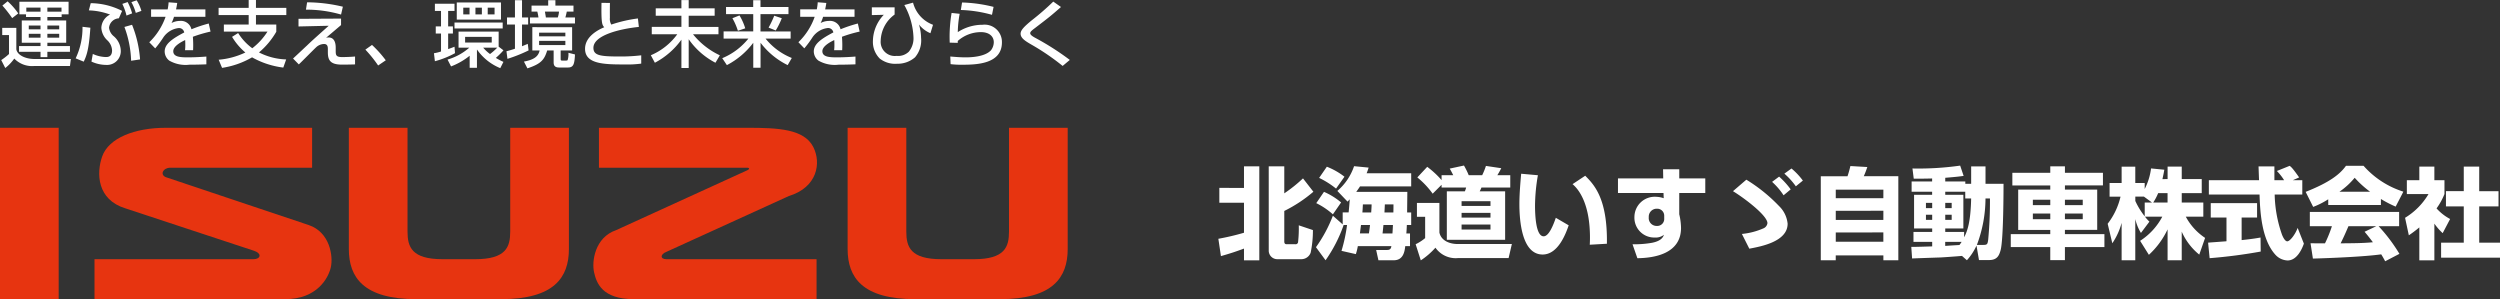
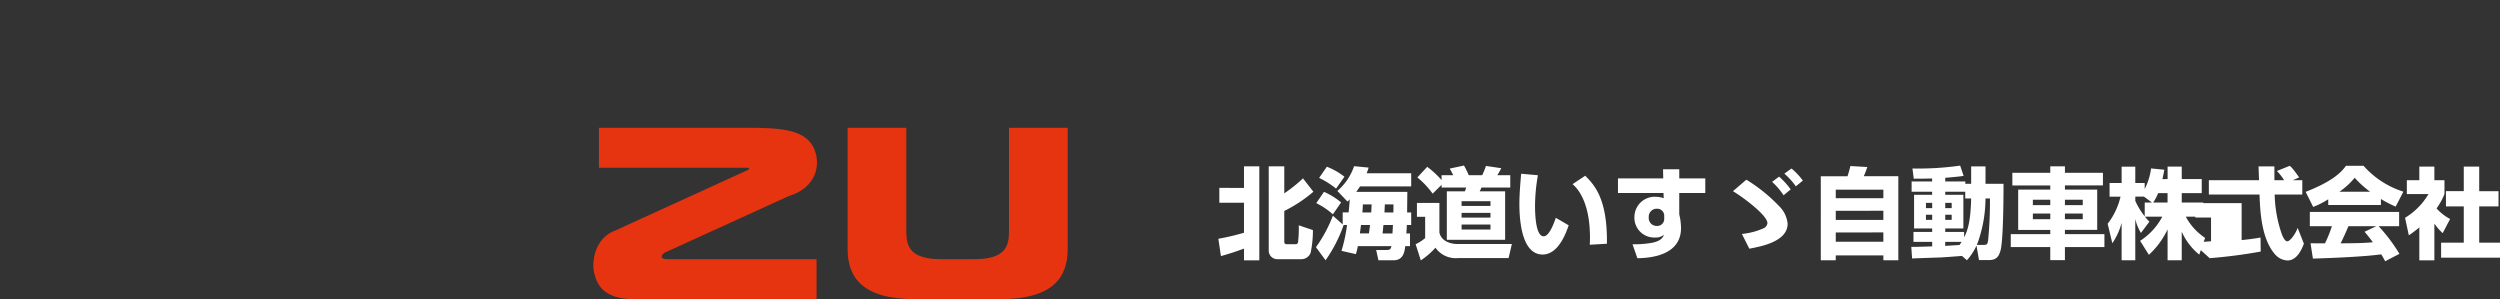
<svg xmlns="http://www.w3.org/2000/svg" width="353.565" height="42.308" viewBox="0 0 353.565 42.308">
  <rect x="0" y="0" width="353.565" height="42.308" fill="#333333" stroke="none" />
  <g transform="translate(3704.999 -12311.31)">
    <g transform="translate(0 71)">
-       <path d="M.672.728C1.806.406,2.576.168,3.934-.336V1.33H6.1v-13.3H3.934v3.052H.448v2.1H3.934v4.242a34.9,34.9,0,0,1-3.626.854Zm6.762-.84A1.211,1.211,0,0,0,8.708,1.162H12.1a1.4,1.4,0,0,0,1.26-.91,15.366,15.366,0,0,0,.322-3.206l-2-.672a17.521,17.521,0,0,1-.1,2.38.346.346,0,0,1-.406.294H9.954c-.322,0-.322-.294-.322-.406v-4.3a19.774,19.774,0,0,0,4.116-2.716l-1.47-1.89A20.6,20.6,0,0,1,9.632-8.148V-11.97h-2.2Zm12.32.56a7.633,7.633,0,0,0,.28-1.134H24.78c-.042.238-.1.546-.588.546H22.624l.322,1.456h2.17c1.386,0,1.54-1.3,1.624-2h.672V-2.478h-.518c.042-.476.056-.826.07-1.19h.616V-5.446h-.574c0-.462.028-2.506.028-2.912H19.81c.294-.406.406-.574.532-.77H27.58V-10.99h-6.3a8.128,8.128,0,0,0,.28-.8l-2.058-.2a7.96,7.96,0,0,1-2.366,3.5l1.442,1.512c.2-.2.21-.224.308-.322-.028.5-.07,1.05-.154,1.848h-.84v1.694L16.506-4.984A19.74,19.74,0,0,1,14.112-.532L15.47,1.316A20.146,20.146,0,0,0,18.018-3.64l-.042-.028h.532a22.476,22.476,0,0,1-.784,3.654Zm5.32-7.028c0,.35,0,.63-.014,1.134H23.8c.014-.2.042-.9.056-1.134Zm-3.094,0c0,.266-.014.5-.056,1.134H20.678c.028-.308.042-.546.07-1.134Zm-1.652,4.1c.084-.686.154-1.19.154-1.19h1.274c-.028.266-.056.532-.154,1.19ZM25-3.668c-.014.182-.014.392-.07,1.19h-1.4c.042-.35.084-.8.126-1.19ZM14.56-10.332A12.323,12.323,0,0,1,16.954-8.82l1.19-1.68a9.955,9.955,0,0,0-2.492-1.414Zm-.406,3.57A10.352,10.352,0,0,1,16.506-5.18l1.162-1.68a9.661,9.661,0,0,0-2.422-1.5ZM31.878-8.974H35.35a3.12,3.12,0,0,1-.182.546H32.62v6.846h8.246V-8.428h-3.6a4.745,4.745,0,0,0,.252-.546h4.074V-10.71H39.76c.168-.252.448-.77.56-.994l-2.17-.322a9.587,9.587,0,0,1-.532,1.316h-1.9a11.326,11.326,0,0,0-.672-1.372l-2.016.434c.238.42.266.476.5.938H31.878v.686a13.181,13.181,0,0,0-2.03-1.876l-1.4,1.5a11.921,11.921,0,0,1,2.17,2.3l1.26-1.26ZM38.794-5.39v.672H34.706V-5.39Zm0-1.652v.672H34.706v-.672Zm0,3.3v.714H34.706v-.714ZM28.392-4.83h1.162v3.01a6.232,6.232,0,0,1-1.344.868l.728,2.282A10.383,10.383,0,0,0,31.01-.462a3.5,3.5,0,0,0,3.178,1.47h7.168L41.818-.98h-7.63c-1.2,0-2.366-.476-2.618-1.624V-6.79H28.392Zm14.742-6.09c-.1,1.12-.252,2.842-.252,4.284,0,2.338.336,7.14,3.29,7.14,2.17,0,3.262-2.9,3.682-4.13L48.034-4.69c-.392,1.148-1.008,2.618-1.722,2.618-1.12,0-1.218-3.08-1.218-4.354A25.951,25.951,0,0,1,45.5-10.71Zm12.124,9.9c.1-6.4-1.806-8.344-3.066-9.618L50.4-9.45c.9.756,2.464,2.786,2.464,7.56,0,.434-.014.728-.028,1.008Zm7.966-9.24h-6.4V-8.2h6.44l.028.742a3.421,3.421,0,0,0-1.05-.2A2.874,2.874,0,0,0,59.15-4.8a2.8,2.8,0,0,0,2.884,2.9,1.883,1.883,0,0,0,1.3-.392c-.126.308-.35.868-1.68,1.134a14.228,14.228,0,0,1-2.772.21l.686,1.974c2.394-.028,6.174-.63,6.174-4.284a8.888,8.888,0,0,0-.252-1.932V-8.2h3.682v-2.058H65.492v-1.3H63.2Zm.14,5.67a.985.985,0,0,1-1.05,1.05A1.111,1.111,0,0,1,61.18-4.774a1.124,1.124,0,0,1,1.162-1.2.985.985,0,0,1,1.022.994ZM75.4-.322c1.638-.308,5.418-.994,5.418-3.528A4.014,4.014,0,0,0,79.6-6.356a22.942,22.942,0,0,0-4.62-3.724l-1.89,1.624c1.75,1.078,4.872,3.472,4.872,4.522a.921.921,0,0,1-.546.728,9.913,9.913,0,0,1-3.066.8Zm5.852-8.386a11.151,11.151,0,0,0-1.638-1.806l-.994.742a9.571,9.571,0,0,1,1.624,1.9Zm1.722-1.246a9.757,9.757,0,0,0-1.61-1.708l-1.008.728a9.953,9.953,0,0,1,1.624,1.792Zm2.534,11.27h2.114V.63H94.36v.686h2.114V-10.57H91.588a13.3,13.3,0,0,0,.5-1.3l-2.394-.14c-.112.476-.238.938-.406,1.442h-3.78Zm8.848-5.7H87.626v-1.3H94.36Zm0-3.08H87.626v-1.2H94.36Zm0,4.844V-1.3H87.626V-2.618Zm11.816,3.934a8.107,8.107,0,0,0,1.358-2.072l.35,2.044h1.428c1.148,0,1.428-.644,1.638-1.428.406-1.582.406-8.764.406-9.352h-2.548v-2.464h-2.03v2.464h-.826v-.336H103.11v-.518c1.736-.14,2.1-.2,2.6-.266l-.49-1.456a41.91,41.91,0,0,1-6.748.406l.182,1.442c.6.014,1.946-.014,2.6-.028v.42h-2.9v1.456h2.9v.434H98.7v4.76h2.562v.49H98.616v1.4h2.646v.644c-.462.014-2.534.084-2.954.07l.112,1.638c.616-.028,3.444-.126,3.92-.14S105.028.742,105.476.7Zm.6-8.736c-.07,3.388-.546,4.648-.994,5.488v-.756H103.11v-.49h2.562v-4.76H103.11v-.434h2.828v.952Zm-1.344,6.132c-.084.126-.14.224-.308.448-.938.056-1.19.07-2.016.126v-.574Zm2.156.434a18.735,18.735,0,0,0,1.218-6.566h.63a58.2,58.2,0,0,1-.252,5.852c-.084.6-.14.714-.658.714ZM101.262-6.8v.742h-.882V-6.8Zm0,1.68V-4.4h-.882v-.728ZM104.02-6.8v.742h-.91V-6.8Zm0,1.68V-4.4h-.91v-.728Zm21.392-5.936h-5.376v-.91h-2.072v.91H112.6v1.792h5.362v.588h-4.536v5.7h4.536v.6h-5.586V-.546h5.586V1.3h2.072V-.546h5.586V-2.38h-5.586v-.6H124.6v-5.7h-4.564v-.588h5.376Zm-7.448,3.808v.77H115.5v-.77Zm0,1.96v.8H115.5v-.8Zm4.592-1.96v.77h-2.52v-.77Zm0,1.96v.8h-2.52v-.8Zm11.27-4.872c.14-.63.21-.98.266-1.33l-1.876-.182a8.774,8.774,0,0,1-.9,2.912v-.854h-1.33v-2.31h-1.932v2.31H126.35v1.932H127.9a9.982,9.982,0,0,1-1.82,3.836l.658,2.758a9.521,9.521,0,0,0,1.316-2.884V1.316h1.932V-4.508a6.627,6.627,0,0,0,.8,1.96l1.2-1.6a5,5,0,0,1-.63-.7h2.45a9.116,9.116,0,0,1-3.136,3.416L131.908.546a11.523,11.523,0,0,0,2.646-3.6V1.316h2V-2.73A8.686,8.686,0,0,0,139.034.518l.826-2.366a8.273,8.273,0,0,1-2.73-3h2.478v-2h-3.052v-1.33h2.828v-1.988h-2.828v-1.764h-2v1.764ZM131.32-6.846V-4.9a10.558,10.558,0,0,1-1.33-2.17v-.616h1.218l1.148.84Zm1.2,0a7.689,7.689,0,0,0,.7-1.33h1.33v1.33ZM153.16-10.4c-.952-1.358-1.134-1.484-1.344-1.638l-1.806.728a7.4,7.4,0,0,1,1.022,1.3H149.66v-1.946h-2.24c0,.1.056,1.722.07,1.946h-7.1v2.03h7.168c.084,2.3.238,6.328,2.268,8.54a2.447,2.447,0,0,0,1.694.784c1.386,0,2.086-1.75,2.31-2.38l-.882-2.226c-.336.938-1.092,1.9-1.47,1.9-.35,0-.658-.728-.742-.938A18.109,18.109,0,0,1,149.7-7.98h3.906v-2.03h-1.33ZM140.5,1.022a72.608,72.608,0,0,0,7.224-.938L147.7-1.9c-.476.084-1.106.2-2.674.364V-4.732h2.184v-2.03h-6.552v2.03h2.226v3.36c-.252.028-2.52.182-2.6.2ZM167.342.406A23.623,23.623,0,0,0,164.4-3.5h2.9V-5.516H154.672V-3.5h3.122a17.782,17.782,0,0,1-.98,2.422c-.2,0-1.974,0-2.044-.014l.336,2.17c2.52-.07,7.28-.266,9.66-.6.266.42.42.714.56.98Zm-4.928-3.122c.28.336.588.7,1.176,1.484-1.4.14-2.912.14-4.564.154.434-.882.6-1.246,1.106-2.422h3.934ZM157.276-6.5h7.448V-7.35a15.947,15.947,0,0,0,2.086,1.078L167.9-8.386a12.594,12.594,0,0,1-5.628-3.654h-2.492c-.826,1.162-2.282,2.338-5.7,3.682l1.064,2.128a11.324,11.324,0,0,0,2.128-1.078Zm1.582-1.876a10.577,10.577,0,0,0,2.156-1.974A14.419,14.419,0,0,0,163.2-8.372Zm13.426,4.508A8.03,8.03,0,0,0,173.46-2.52l1.05-2a6.959,6.959,0,0,1-1.918-1.5,9.209,9.209,0,0,0,1.12-2.03v-1.96h-1.428v-1.918h-2.128v1.918h-1.764v1.96h3.066a9.68,9.68,0,0,1-3.318,3.36l.532,2.478a17.169,17.169,0,0,0,1.484-1.12V1.33h2.128Zm4.158-4.592h-2.52V-6.3h2.52v5.124h-3.206V.952h8.33V-1.176h-2.94V-6.3h2.73V-8.456h-2.73v-3.472h-2.184Z" transform="translate(-3533 12275.802)" fill="#fff" />
-       <path d="M2.744-6.661h.938v.377h2.05v.49H3.08v3.152H5.732v.469H2.693v.806h3.04v.755H6.7v-.755H9.894v-.806H6.7v-.469H9.364V-5.794H6.7v-.49h2.02v-.377H9.7V-8.446H2.744ZM5.732-5.08v.541H4.07V-5.08Zm0,1.173v.541H4.07v-.541ZM8.374-5.08v.541H6.7V-5.08Zm0,1.173v.541H6.7v-.541ZM3.723-7.619H5.732v.581H3.723ZM8.7-7.038h-2v-.581h2ZM.337-7.905A17.72,17.72,0,0,1,1.724-6.13l.857-.663a9.765,9.765,0,0,0-1.5-1.714ZM.316-3.733h.959v2.683a8.752,8.752,0,0,1-1.1.857L.745.928A6.213,6.213,0,0,0,2.02-.408,3.491,3.491,0,0,0,4.855.643H9.894l.133-.989H4.9c-1.438,0-2.509-.643-2.591-1.4V-4.753H.316ZM17.269-7.15a10.007,10.007,0,0,0-4.437-1.091l-.265,1.02a9.332,9.332,0,0,1,3,.592,2.19,2.19,0,0,0-1.234,1.877A2.628,2.628,0,0,0,15.167-3a2.089,2.089,0,0,1,.683,1.438c0,.938-.632.938-.887.938a4.661,4.661,0,0,1-1.836-.439L12.934.02A5.042,5.042,0,0,0,15.014.49a1.943,1.943,0,0,0,2.071-1.918A2.794,2.794,0,0,0,16.045-3.6a1.833,1.833,0,0,1-.622-1.163A1.477,1.477,0,0,1,16.81-6.1Zm2.54,6.865a16.12,16.12,0,0,0-1.132-4.9l-1.081.306A14.844,14.844,0,0,1,18.544-.1ZM18.686-6.8a8.159,8.159,0,0,0-.632-1.6L17.3-8.14a7.873,7.873,0,0,1,.592,1.652ZM11.842.031c.428-.887.745-1.816.938-4.8L11.669-4.9A10.057,10.057,0,0,1,10.7-.439ZM20-7.15a5.9,5.9,0,0,0-.673-1.5l-.745.265a6.578,6.578,0,0,1,.622,1.52Zm3.845-1.214a6.945,6.945,0,0,1-.133,1H21.369v1.051h2.05a9.287,9.287,0,0,1-2.305,3.6l.836.867a14.55,14.55,0,0,0,1.183-1.6,3.038,3.038,0,0,1,2.122-1.275.746.746,0,0,1,.8.622c-1.754.918-2.764,1.652-2.764,2.693a1.652,1.652,0,0,0,.643,1.285A4.614,4.614,0,0,0,26.8.459c.765,0,1.622-.02,2.387-.051v-1.1c-1.387.112-2.417.112-2.55.112-.979,0-2.132,0-2.132-.867,0-.755,1.224-1.357,1.683-1.581.01.184.02.388.02.673a5.577,5.577,0,0,1-.041.765h1.142a14.853,14.853,0,0,0-.031-1.9,19.124,19.124,0,0,1,2.5-.734l-.255-1.142a19.816,19.816,0,0,0-2.448.816,1.523,1.523,0,0,0-1.632-1.183,2.569,2.569,0,0,0-1.183.3,5.174,5.174,0,0,0,.347-.877H29.05V-7.364H24.9c.1-.479.133-.673.163-.908Zm8.976,4.886A8.82,8.82,0,0,0,34.7-1.265a10.817,10.817,0,0,1-3.774,1.02L31.406.908A11.98,11.98,0,0,0,35.649-.581,11.929,11.929,0,0,0,40.066.867l.408-1.153a9.008,9.008,0,0,1-3.845-.989A11.016,11.016,0,0,0,39.076-4.2v-1.02H36.2V-6.559h4.294v-1.02H36.2V-8.69H35.17v1.112H30.916v1.02H35.17v1.336H31.661v1h6.171A9.271,9.271,0,0,1,35.68-1.867a7.777,7.777,0,0,1-2-2.152ZM48.491-7.742a22.292,22.292,0,0,0-5.059-.622l-.163,1.04a17.536,17.536,0,0,1,4.967.694ZM42.218-6.028v1.081l4.274-.1c-2.162,1.928-2.55,2.285-3.1,2.815-.265.245-1.877,1.765-1.948,1.816l.816.836c.367-.337,2.071-2.071,2.468-2.438a1.672,1.672,0,0,1,1.1-.449c.541,0,.541.459.541.775v.377c0,1.122.326,1.765,2,1.765.235,0,.816,0,1.846-.031V-.7c-.469.051-1.326.082-1.836.082-.887,0-.9-.316-.9-.928v-.4c0-.775-.245-1.448-1.01-1.448a1.152,1.152,0,0,0-.357.051c.306-.255,1.775-1.51,2.122-1.8v-.918ZM54.56-.163a16.1,16.1,0,0,0-1.948-2.173l-.938.663A18.229,18.229,0,0,1,53.479.571ZM64.6-8.344v2.428h6.253V-8.344Zm3.55.734v.959h-.908v-.959Zm-1.744,0v.959h-.887v-.959Zm3.539,0v.959h-.969v-.959Zm-.4,4.131v.806H65.78v-.806Zm.979-.745H64.852v2.275h1.52a8.063,8.063,0,0,1-3.08,1.683l.5.969a9.731,9.731,0,0,0,2.632-1.51V.9h1.03V-1.693a7.424,7.424,0,0,0,3.3,2.642L71.2.061A9.553,9.553,0,0,1,70.125-.5a11.3,11.3,0,0,0,1.081-1.071l-.683-.52Zm-.2,2.275a8.455,8.455,0,0,1-1.02.9,5.481,5.481,0,0,1-.969-.9ZM61.506-.031a12.547,12.547,0,0,0,2.846-1.142l-.071-.908c-.2.082-.418.163-.9.337v-2.2h.673v-1.01h-.673V-7.14h.9V-8.16H61.506v1.02h.867v2.183h-.745v1.01h.745v2.54a6.178,6.178,0,0,1-1,.245ZM64.28-5.508v.847h6.814v-.847Zm10.894-1.54h.816a6.556,6.556,0,0,1,.163.826h-1.2v.847h6.365v-.847H79.958c.1-.316.194-.785.2-.826h.949v-.847H78.55V-8.66H77.53v.765H75.174ZM71.767-.367a21.057,21.057,0,0,0,2.989-1.193l-.112-.928c-.224.092-.316.133-.816.337v-3.07h.867v-1h-.867V-8.66h-1v2.438H71.706v1h1.122V-1.8c-.53.184-.9.275-1.2.357ZM79.06-7.048a3.469,3.469,0,0,1-.173.826H77.2c-.031-.265-.051-.316-.133-.826Zm-3.774,2.2V-1.55h1.03C76.143-.694,75.49-.235,74.1.02l.49.959C76.51.337,76.979-.214,77.387-1.55H78.3V.082c0,.275,0,.775.755.775h1.275c.8,0,.918-.51.989-1.846l-.928-.235a2.853,2.853,0,0,1-.1.989c-.041.112-.1.112-.326.112h-.439c-.235,0-.235-.041-.235-.377V-1.55h1.622V-4.845Zm4.672.775v.52H76.245v-.52Zm0,1.163v.592H76.245v-.592Zm5.11-5.375c-.051,2.948.1,3.121.388,3.448-.9.377-2.713,1.326-2.713,3.05,0,2.162,2.683,2.213,5.6,2.213A14.483,14.483,0,0,0,90.688.306V-.867A24.384,24.384,0,0,1,87.751-.7c-2.795,0-3.825-.112-3.825-1.224,0-1.8,3.815-2.693,6.426-2.958l-.133-1.2a19.58,19.58,0,0,0-3.764.867,1.566,1.566,0,0,1-.2-.949c-.01-1.193,0-1.805.01-2.111Zm7.67,1.816H96.37v1.581H92.177v1.04h3.611A8.919,8.919,0,0,1,92.045-.877L92.616.184A10.86,10.86,0,0,0,96.37-3.08V.928H97.4v-4.07A10.517,10.517,0,0,0,101.184.184l.622-1.051a10.706,10.706,0,0,1-3.794-2.978h3.6v-1.04H97.4V-6.467h3.672v-1.04H97.4V-8.68H96.37v1.173H92.738Zm9.945-.224h3.845v2.448h-4.192v1.01h3.509a9.3,9.3,0,0,1-3.7,2.774L102.8.52a11.064,11.064,0,0,0,3.733-3.162V.887h1.03V-2.642A10.776,10.776,0,0,0,111.4.52l.581-1.01a9.1,9.1,0,0,1-3.713-2.744h3.55v-1.01h-4.264V-6.691h3.958V-7.7h-3.958V-8.66h-1.03V-7.7h-3.845Zm.9.581a9.2,9.2,0,0,1,.775,1.775l1.04-.347a7.921,7.921,0,0,0-.816-1.826Zm5.916-.357a13.653,13.653,0,0,1-.8,1.683l1.01.408a10.966,10.966,0,0,0,.857-1.734Zm6.151-1.9a6.946,6.946,0,0,1-.133,1h-2.346v1.051h2.05a9.287,9.287,0,0,1-2.305,3.6l.836.867a14.549,14.549,0,0,0,1.183-1.6,3.038,3.038,0,0,1,2.122-1.275.746.746,0,0,1,.8.622c-1.754.918-2.764,1.652-2.764,2.693a1.652,1.652,0,0,0,.643,1.285A4.614,4.614,0,0,0,118.6.459c.765,0,1.622-.02,2.387-.051v-1.1c-1.387.112-2.417.112-2.55.112-.979,0-2.132,0-2.132-.867,0-.755,1.224-1.357,1.683-1.581.01.184.02.388.02.673a5.577,5.577,0,0,1-.041.765h1.142a14.856,14.856,0,0,0-.031-1.9,19.124,19.124,0,0,1,2.5-.734l-.255-1.142a19.816,19.816,0,0,0-2.448.816,1.523,1.523,0,0,0-1.632-1.183,2.57,2.57,0,0,0-1.183.3,5.173,5.173,0,0,0,.347-.877h4.447V-7.364H116.7c.1-.479.133-.673.163-.908Zm7.65.714v1.1l1.693-.041a5.47,5.47,0,0,0-1.54,3.713A3.332,3.332,0,0,0,124.43-.4a3.511,3.511,0,0,0,2.438.724,3.717,3.717,0,0,0,2.54-.908,3.673,3.673,0,0,0,.857-2.754,6.8,6.8,0,0,0-.3-1.887,4.034,4.034,0,0,0,1.622,1.234l.367-1.193a4.548,4.548,0,0,1-2.825-3.131l-1.234.337a10.12,10.12,0,0,1,1.3,4.661,2.976,2.976,0,0,1-.663,1.938,2.168,2.168,0,0,1-1.734.592,2,2,0,0,1-2.244-2.152,4.724,4.724,0,0,1,1.969-3.692V-7.65Zm17.218-.061a20.427,20.427,0,0,0-4.457-.622l-.173,1.061a18.368,18.368,0,0,1,4.406.683Zm-5.936.857a20.042,20.042,0,0,0-.265,4.2l1.132.031a2.484,2.484,0,0,1,.01-.275,4.94,4.94,0,0,1,3.264-1.244c1.2,0,1.826.622,1.826,1.428a1.924,1.924,0,0,1-.4,1.142c-.836.9-2.7,1-3.59,1-.867,0-1.805-.092-2.162-.122l.041,1.081a12.04,12.04,0,0,0,1.652.082c2.03,0,5.61-.1,5.61-3.162a2.451,2.451,0,0,0-2.754-2.489,6.405,6.405,0,0,0-3.488,1.04,15.394,15.394,0,0,1,.265-2.591ZM151.3-.214a37.836,37.836,0,0,0-4.845-3.1c-.3-.163-.755-.418-.755-.673,0-.214.2-.377.7-.755,1.989-1.52,2.213-1.693,3.652-2.958l-1.091-.765a36.009,36.009,0,0,1-3.05,2.652c-1.061.877-1.571,1.387-1.571,1.887,0,.653.734,1.081,1.561,1.561a32.981,32.981,0,0,1,4.386,3Z" transform="translate(-3705 12249)" fill="#fff" />
+       <path d="M.672.728C1.806.406,2.576.168,3.934-.336V1.33H6.1v-13.3H3.934v3.052H.448v2.1H3.934v4.242a34.9,34.9,0,0,1-3.626.854Zm6.762-.84A1.211,1.211,0,0,0,8.708,1.162H12.1a1.4,1.4,0,0,0,1.26-.91,15.366,15.366,0,0,0,.322-3.206l-2-.672a17.521,17.521,0,0,1-.1,2.38.346.346,0,0,1-.406.294H9.954c-.322,0-.322-.294-.322-.406v-4.3a19.774,19.774,0,0,0,4.116-2.716l-1.47-1.89A20.6,20.6,0,0,1,9.632-8.148V-11.97h-2.2Zm12.32.56a7.633,7.633,0,0,0,.28-1.134H24.78c-.042.238-.1.546-.588.546H22.624l.322,1.456h2.17c1.386,0,1.54-1.3,1.624-2h.672V-2.478h-.518c.042-.476.056-.826.07-1.19h.616V-5.446h-.574c0-.462.028-2.506.028-2.912H19.81c.294-.406.406-.574.532-.77H27.58V-10.99h-6.3a8.128,8.128,0,0,0,.28-.8l-2.058-.2a7.96,7.96,0,0,1-2.366,3.5l1.442,1.512c.2-.2.21-.224.308-.322-.028.5-.07,1.05-.154,1.848h-.84v1.694L16.506-4.984A19.74,19.74,0,0,1,14.112-.532L15.47,1.316A20.146,20.146,0,0,0,18.018-3.64l-.042-.028h.532a22.476,22.476,0,0,1-.784,3.654Zm5.32-7.028c0,.35,0,.63-.014,1.134H23.8c.014-.2.042-.9.056-1.134Zm-3.094,0c0,.266-.014.5-.056,1.134H20.678c.028-.308.042-.546.07-1.134Zm-1.652,4.1c.084-.686.154-1.19.154-1.19h1.274c-.028.266-.056.532-.154,1.19ZM25-3.668c-.014.182-.014.392-.07,1.19h-1.4c.042-.35.084-.8.126-1.19ZM14.56-10.332A12.323,12.323,0,0,1,16.954-8.82l1.19-1.68a9.955,9.955,0,0,0-2.492-1.414Zm-.406,3.57A10.352,10.352,0,0,1,16.506-5.18l1.162-1.68a9.661,9.661,0,0,0-2.422-1.5ZM31.878-8.974H35.35a3.12,3.12,0,0,1-.182.546H32.62v6.846h8.246V-8.428h-3.6a4.745,4.745,0,0,0,.252-.546h4.074V-10.71H39.76c.168-.252.448-.77.56-.994l-2.17-.322a9.587,9.587,0,0,1-.532,1.316h-1.9a11.326,11.326,0,0,0-.672-1.372l-2.016.434c.238.42.266.476.5.938H31.878v.686a13.181,13.181,0,0,0-2.03-1.876l-1.4,1.5a11.921,11.921,0,0,1,2.17,2.3l1.26-1.26ZM38.794-5.39v.672H34.706V-5.39Zm0-1.652v.672H34.706v-.672Zm0,3.3v.714H34.706v-.714ZM28.392-4.83h1.162v3.01a6.232,6.232,0,0,1-1.344.868l.728,2.282A10.383,10.383,0,0,0,31.01-.462a3.5,3.5,0,0,0,3.178,1.47h7.168L41.818-.98h-7.63c-1.2,0-2.366-.476-2.618-1.624V-6.79H28.392Zm14.742-6.09c-.1,1.12-.252,2.842-.252,4.284,0,2.338.336,7.14,3.29,7.14,2.17,0,3.262-2.9,3.682-4.13L48.034-4.69c-.392,1.148-1.008,2.618-1.722,2.618-1.12,0-1.218-3.08-1.218-4.354A25.951,25.951,0,0,1,45.5-10.71Zm12.124,9.9c.1-6.4-1.806-8.344-3.066-9.618L50.4-9.45c.9.756,2.464,2.786,2.464,7.56,0,.434-.014.728-.028,1.008Zm7.966-9.24h-6.4V-8.2h6.44l.028.742a3.421,3.421,0,0,0-1.05-.2A2.874,2.874,0,0,0,59.15-4.8a2.8,2.8,0,0,0,2.884,2.9,1.883,1.883,0,0,0,1.3-.392c-.126.308-.35.868-1.68,1.134a14.228,14.228,0,0,1-2.772.21l.686,1.974c2.394-.028,6.174-.63,6.174-4.284a8.888,8.888,0,0,0-.252-1.932V-8.2h3.682v-2.058H65.492v-1.3H63.2Zm.14,5.67a.985.985,0,0,1-1.05,1.05A1.111,1.111,0,0,1,61.18-4.774a1.124,1.124,0,0,1,1.162-1.2.985.985,0,0,1,1.022.994ZM75.4-.322c1.638-.308,5.418-.994,5.418-3.528A4.014,4.014,0,0,0,79.6-6.356a22.942,22.942,0,0,0-4.62-3.724l-1.89,1.624c1.75,1.078,4.872,3.472,4.872,4.522a.921.921,0,0,1-.546.728,9.913,9.913,0,0,1-3.066.8Zm5.852-8.386a11.151,11.151,0,0,0-1.638-1.806l-.994.742a9.571,9.571,0,0,1,1.624,1.9Zm1.722-1.246a9.757,9.757,0,0,0-1.61-1.708l-1.008.728a9.953,9.953,0,0,1,1.624,1.792Zm2.534,11.27h2.114V.63H94.36v.686h2.114V-10.57H91.588a13.3,13.3,0,0,0,.5-1.3l-2.394-.14c-.112.476-.238.938-.406,1.442h-3.78Zm8.848-5.7H87.626v-1.3H94.36Zm0-3.08H87.626v-1.2H94.36Zm0,4.844V-1.3H87.626V-2.618Zm11.816,3.934a8.107,8.107,0,0,0,1.358-2.072l.35,2.044h1.428c1.148,0,1.428-.644,1.638-1.428.406-1.582.406-8.764.406-9.352h-2.548v-2.464h-2.03v2.464h-.826v-.336H103.11v-.518c1.736-.14,2.1-.2,2.6-.266l-.49-1.456a41.91,41.91,0,0,1-6.748.406l.182,1.442c.6.014,1.946-.014,2.6-.028v.42h-2.9v1.456h2.9v.434H98.7v4.76h2.562v.49H98.616v1.4h2.646v.644c-.462.014-2.534.084-2.954.07l.112,1.638c.616-.028,3.444-.126,3.92-.14S105.028.742,105.476.7Zm.6-8.736c-.07,3.388-.546,4.648-.994,5.488v-.756H103.11v-.49h2.562v-4.76H103.11v-.434h2.828v.952Zm-1.344,6.132c-.084.126-.14.224-.308.448-.938.056-1.19.07-2.016.126v-.574Zm2.156.434a18.735,18.735,0,0,0,1.218-6.566h.63a58.2,58.2,0,0,1-.252,5.852c-.084.6-.14.714-.658.714ZM101.262-6.8v.742h-.882V-6.8Zm0,1.68V-4.4h-.882v-.728ZM104.02-6.8v.742h-.91V-6.8Zm0,1.68V-4.4h-.91v-.728Zm21.392-5.936h-5.376v-.91h-2.072v.91H112.6v1.792h5.362v.588h-4.536v5.7h4.536v.6h-5.586V-.546h5.586V1.3h2.072V-.546h5.586V-2.38h-5.586v-.6H124.6v-5.7h-4.564v-.588h5.376Zm-7.448,3.808v.77H115.5v-.77Zm0,1.96v.8H115.5v-.8Zm4.592-1.96v.77h-2.52v-.77Zm0,1.96v.8h-2.52v-.8Zm11.27-4.872c.14-.63.21-.98.266-1.33l-1.876-.182a8.774,8.774,0,0,1-.9,2.912v-.854h-1.33v-2.31h-1.932v2.31H126.35v1.932H127.9a9.982,9.982,0,0,1-1.82,3.836l.658,2.758a9.521,9.521,0,0,0,1.316-2.884V1.316h1.932V-4.508a6.627,6.627,0,0,0,.8,1.96l1.2-1.6a5,5,0,0,1-.63-.7h2.45a9.116,9.116,0,0,1-3.136,3.416L131.908.546a11.523,11.523,0,0,0,2.646-3.6V1.316h2V-2.73A8.686,8.686,0,0,0,139.034.518l.826-2.366a8.273,8.273,0,0,1-2.73-3h2.478v-2h-3.052v-1.33h2.828v-1.988h-2.828v-1.764h-2v1.764ZM131.32-6.846V-4.9a10.558,10.558,0,0,1-1.33-2.17v-.616h1.218l1.148.84Zm1.2,0a7.689,7.689,0,0,0,.7-1.33h1.33v1.33ZM153.16-10.4c-.952-1.358-1.134-1.484-1.344-1.638l-1.806.728a7.4,7.4,0,0,1,1.022,1.3H149.66v-1.946h-2.24c0,.1.056,1.722.07,1.946h-7.1v2.03h7.168c.084,2.3.238,6.328,2.268,8.54a2.447,2.447,0,0,0,1.694.784c1.386,0,2.086-1.75,2.31-2.38l-.882-2.226c-.336.938-1.092,1.9-1.47,1.9-.35,0-.658-.728-.742-.938A18.109,18.109,0,0,1,149.7-7.98h3.906v-2.03h-1.33ZM140.5,1.022a72.608,72.608,0,0,0,7.224-.938L147.7-1.9c-.476.084-1.106.2-2.674.364V-4.732v-2.03h-6.552v2.03h2.226v3.36c-.252.028-2.52.182-2.6.2ZM167.342.406A23.623,23.623,0,0,0,164.4-3.5h2.9V-5.516H154.672V-3.5h3.122a17.782,17.782,0,0,1-.98,2.422c-.2,0-1.974,0-2.044-.014l.336,2.17c2.52-.07,7.28-.266,9.66-.6.266.42.42.714.56.98Zm-4.928-3.122c.28.336.588.7,1.176,1.484-1.4.14-2.912.14-4.564.154.434-.882.6-1.246,1.106-2.422h3.934ZM157.276-6.5h7.448V-7.35a15.947,15.947,0,0,0,2.086,1.078L167.9-8.386a12.594,12.594,0,0,1-5.628-3.654h-2.492c-.826,1.162-2.282,2.338-5.7,3.682l1.064,2.128a11.324,11.324,0,0,0,2.128-1.078Zm1.582-1.876a10.577,10.577,0,0,0,2.156-1.974A14.419,14.419,0,0,0,163.2-8.372Zm13.426,4.508A8.03,8.03,0,0,0,173.46-2.52l1.05-2a6.959,6.959,0,0,1-1.918-1.5,9.209,9.209,0,0,0,1.12-2.03v-1.96h-1.428v-1.918h-2.128v1.918h-1.764v1.96h3.066a9.68,9.68,0,0,1-3.318,3.36l.532,2.478a17.169,17.169,0,0,0,1.484-1.12V1.33h2.128Zm4.158-4.592h-2.52V-6.3h2.52v5.124h-3.206V.952h8.33V-1.176h-2.94V-6.3h2.73V-8.456h-2.73v-3.472h-2.184Z" transform="translate(-3533 12275.802)" fill="#fff" />
      <g transform="translate(-3465.785 12049.734)">
-         <path d="M-230.915,232.882V208.648h-8.3v24.234Z" fill="#e73410" fill-rule="evenodd" />
-         <path d="M-153.34,232.882c7.492,0,9.567-3.081,9.567-7.085h0V208.648h-8.3v14.685h0c0,2.156-.576,3.9-4.957,3.9h-4.61c-4.379,0-4.956-1.746-4.956-3.9h0V208.648h-8.3V225.8h0c0,4,2.075,7.085,9.567,7.085h11.987Z" transform="translate(-14.983 0)" fill="#e73410" fill-rule="evenodd" />
        <path d="M-61.375,232.882c7.493,0,9.567-3.081,9.567-7.085h0V208.648h-8.3v14.685h0c0,2.156-.575,3.9-4.956,3.9h-4.61c-4.38,0-4.957-1.746-4.957-3.9h0V208.648h-8.3V225.8h0c0,4,2.074,7.085,9.566,7.085h11.987Z" transform="translate(-36.407 0)" fill="#e73410" fill-rule="evenodd" />
-         <path d="M-220.537,227.235v5.648h26.971c4.5,0,6.109-2.978,6.454-4.518s-.115-4.929-3.112-5.956h0l-20.228-6.777h0c-.864-.36-.4-1.335.634-1.335h20.055v-5.648h-20.7c-4.38,0-8.068,1.437-8.991,4.056-.833,2.368-.739,6.109,3.3,7.342h0l18.211,6.007h0c1.153.411.864,1.181-.115,1.181h-22.476Z" transform="translate(-5.312 0)" fill="#e73410" fill-rule="evenodd" />
        <path d="M-98.193,227.235v5.648h-25.818c-4.5,0-5.3-2.259-5.648-3.8s.115-4.929,3.112-5.956h0l18.5-8.446h0c.4-.154.433-.385.029-.385h-20.949v-5.648h20.978c4.379,0,8.034.168,9.336,2.721,1.153,2.259.576,5.7-3.458,6.931h0l-17.347,7.907h0c-.806.309-.922,1.027.058,1.027h21.208Z" transform="translate(-25.539 0)" fill="#e73410" fill-rule="evenodd" />
      </g>
    </g>
  </g>
</svg>